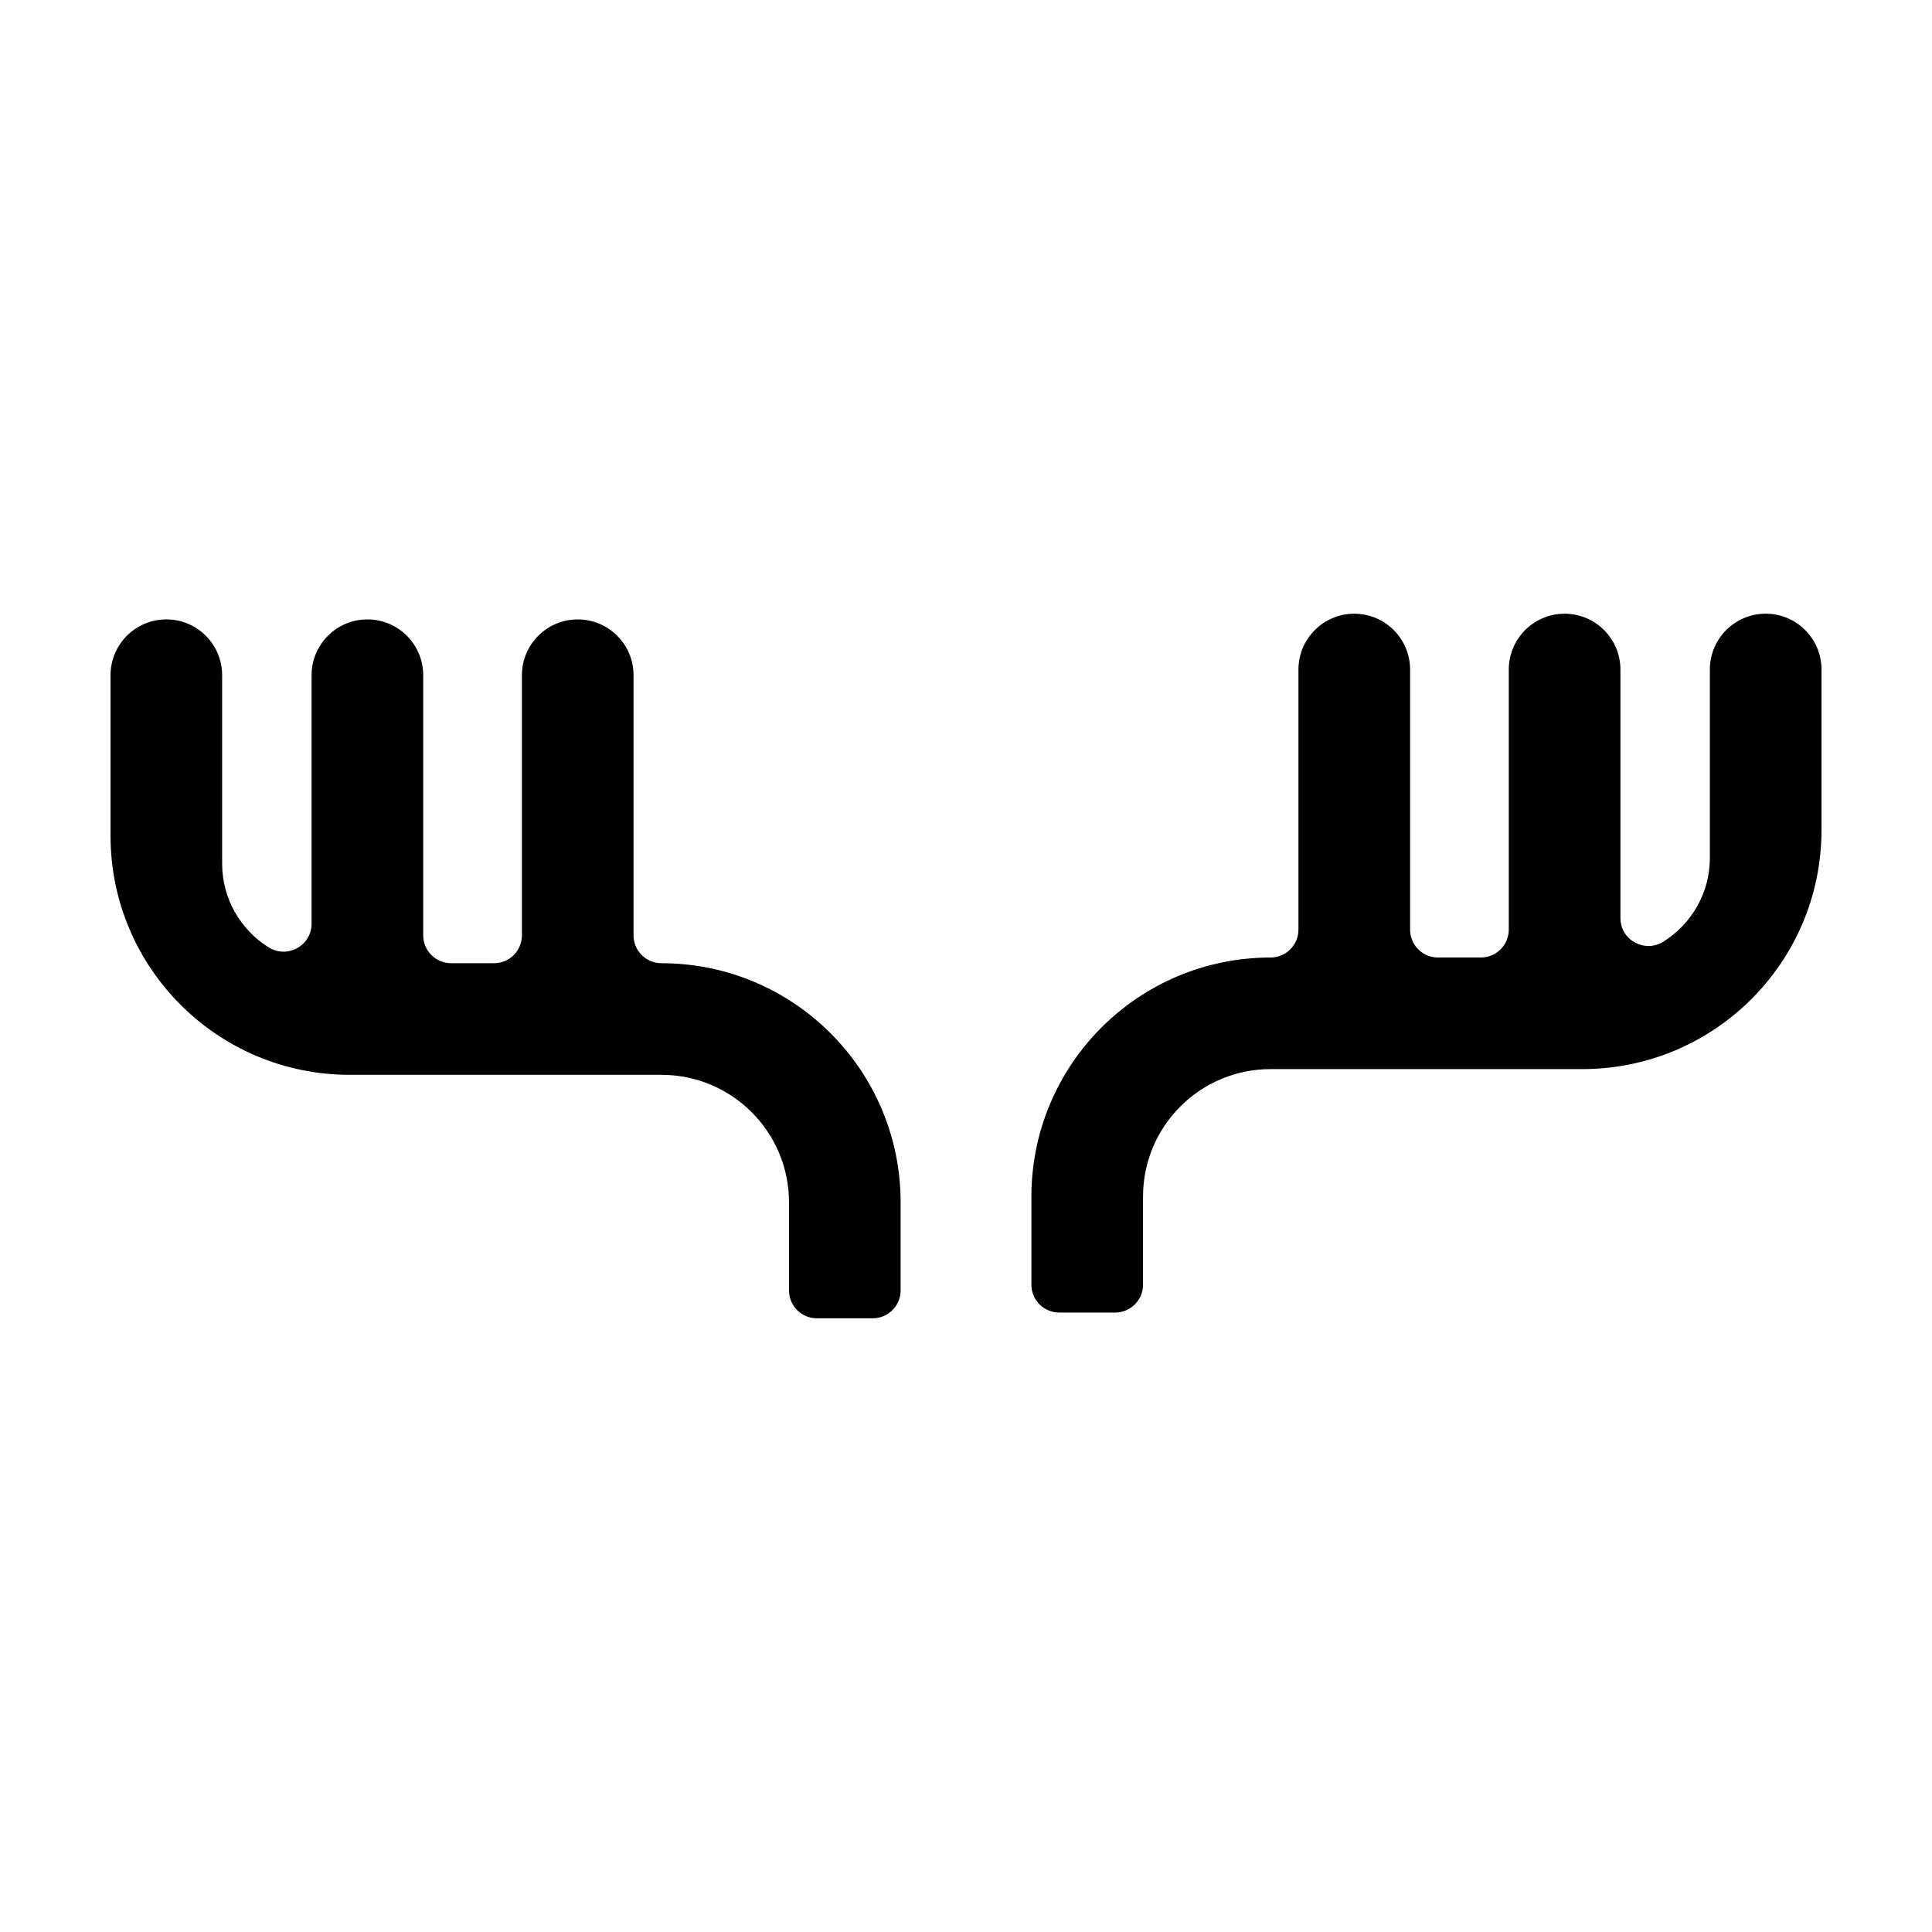
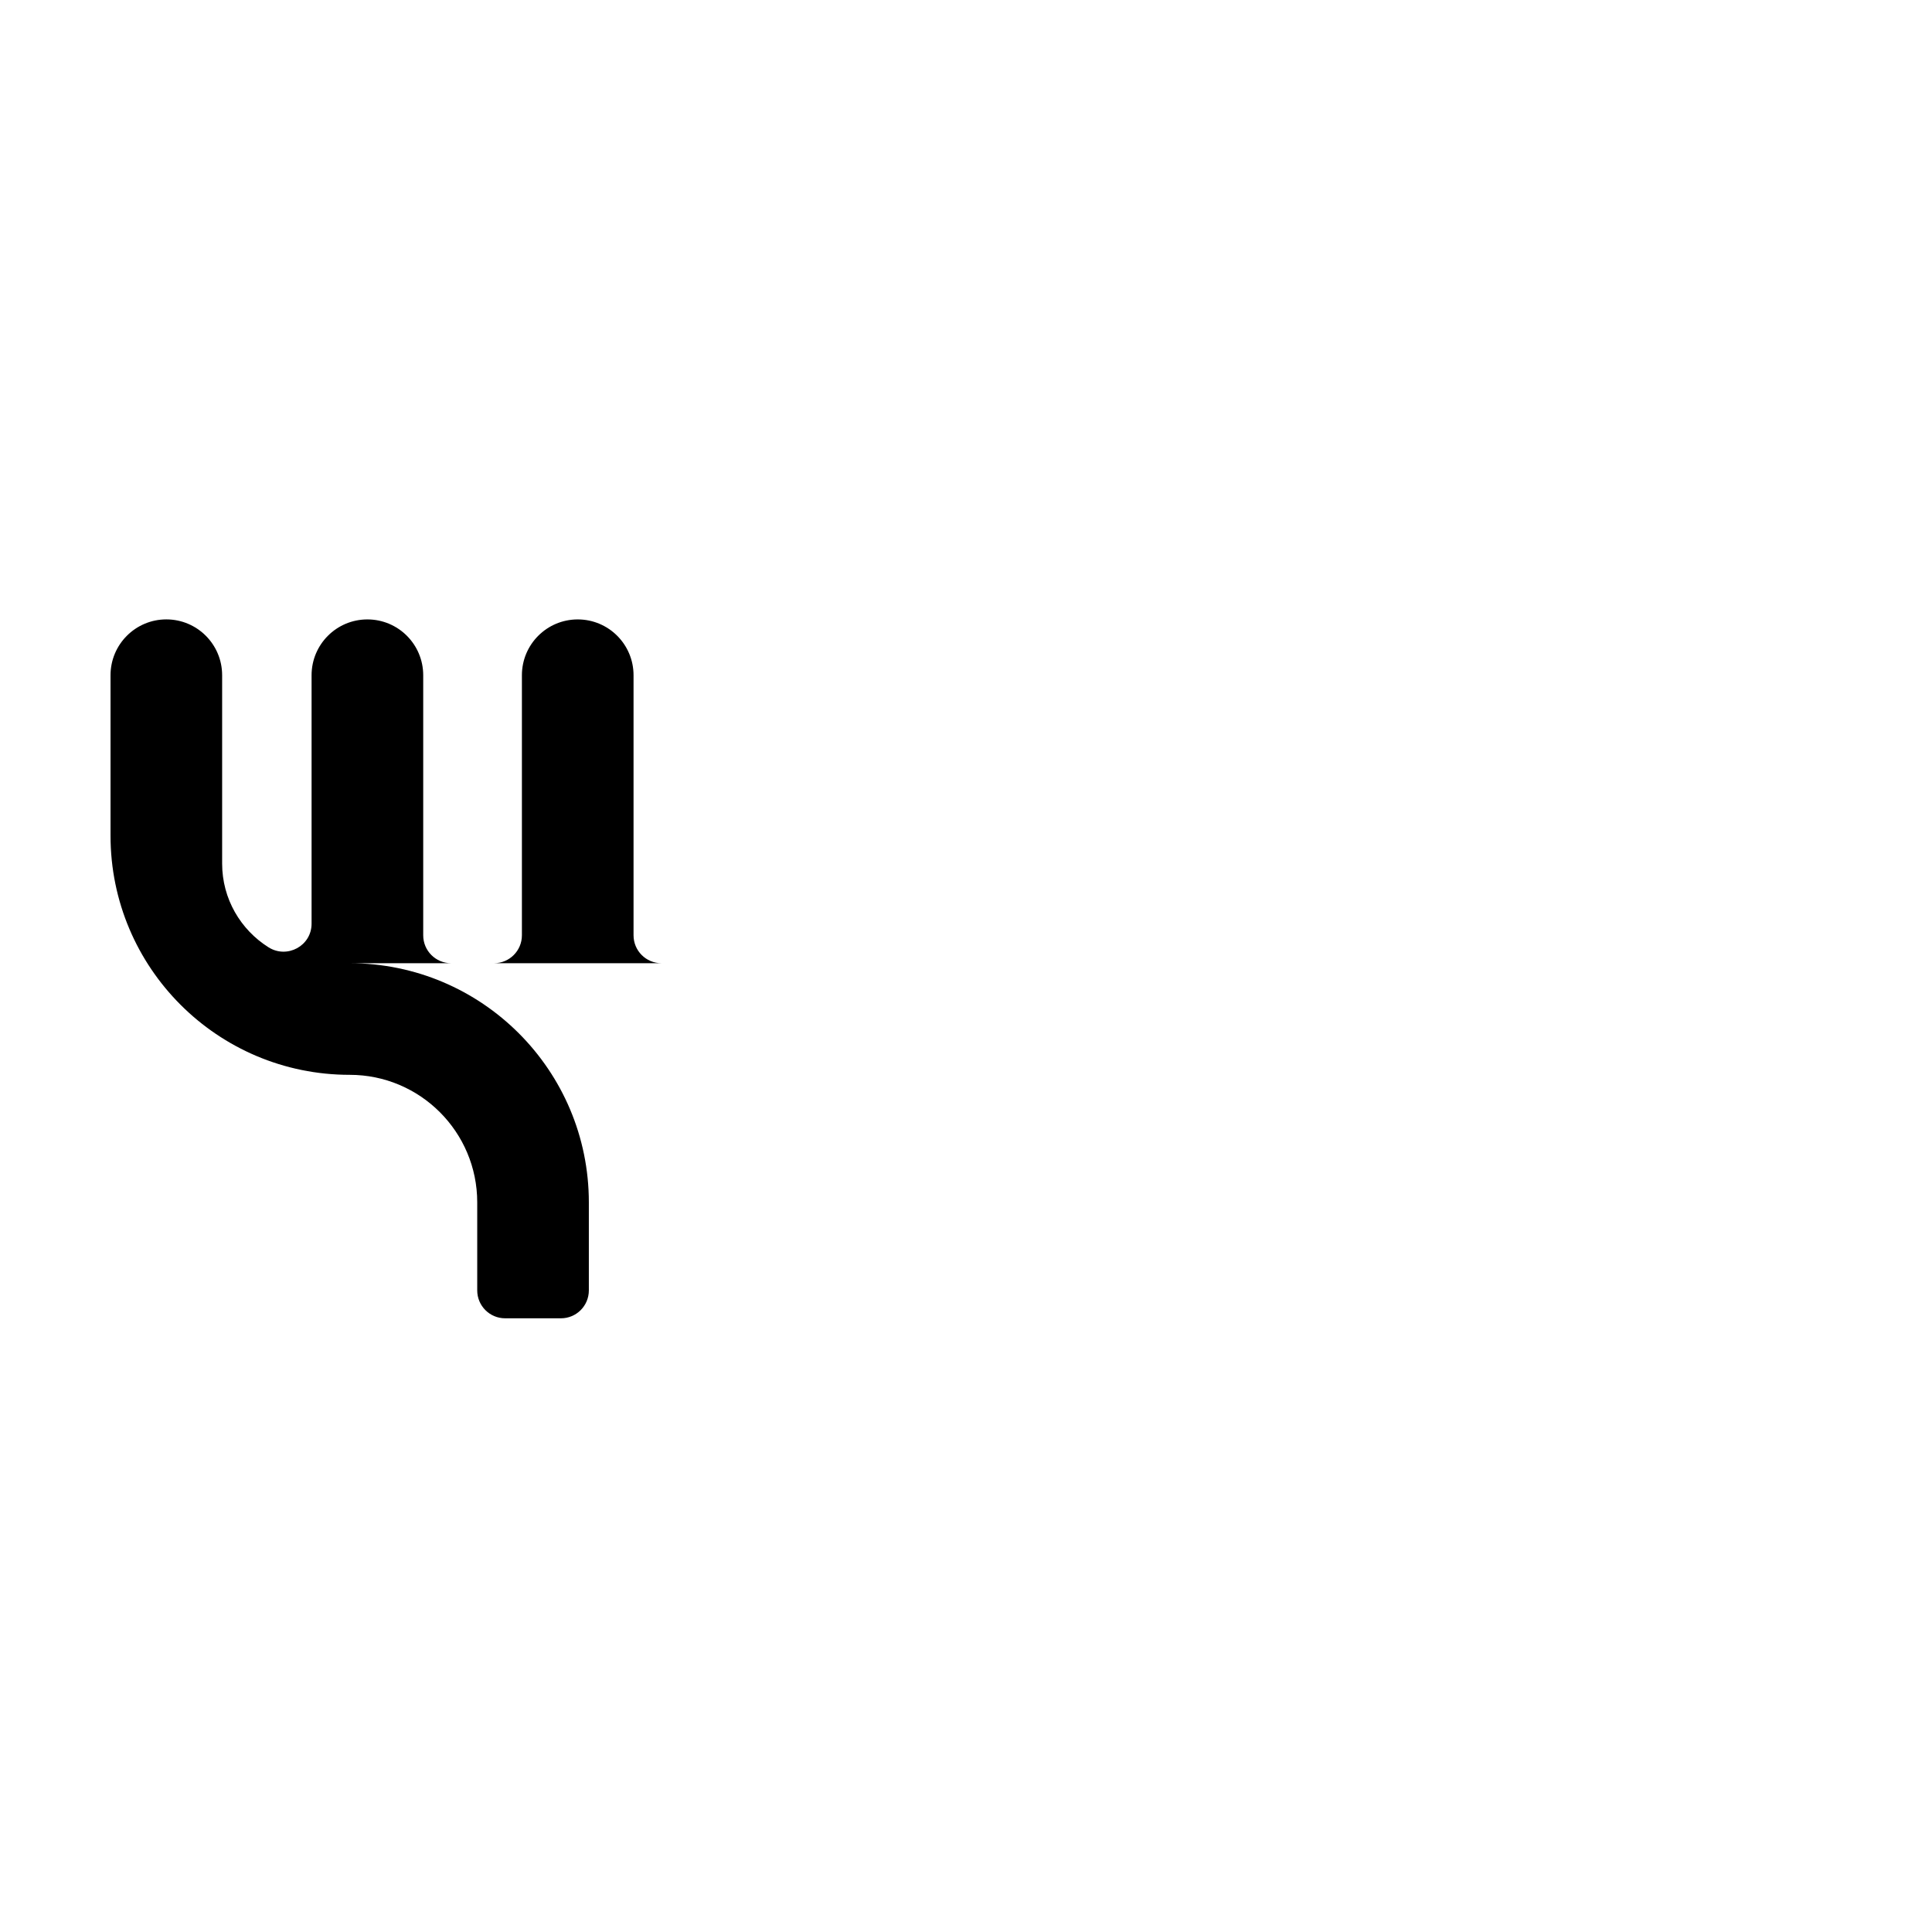
<svg xmlns="http://www.w3.org/2000/svg" fill="#000000" width="800px" height="800px" version="1.1" viewBox="144 144 512 512">
  <g>
-     <path d="m319.29 399.26c-4.086 0-7.394-3.309-7.394-7.394v-68.922c0-8.168-6.621-14.793-14.793-14.793-8.168 0-14.793 6.621-14.793 14.793v68.922c0 4.086-3.309 7.394-7.394 7.394h-11.367c-4.086 0-7.394-3.309-7.394-7.394v-68.922c0-8.168-6.621-14.793-14.793-14.793-8.168 0-14.793 6.621-14.793 14.793v65.852c0 5.859-6.473 9.367-11.426 6.238-7.371-4.648-12.277-12.828-12.277-22.184v-49.914c0-8.168-6.621-14.793-14.793-14.793-8.168 0.008-14.785 6.633-14.785 14.801v42.516c0 35.004 28.375 63.379 63.379 63.379h82.625c18.668 0 33.801 15.133 33.801 33.801v23.328c0 4.086 3.309 7.394 7.394 7.394h14.793c4.086 0 7.394-3.309 7.394-7.394v-23.32c0-35.012-28.379-63.387-63.383-63.387z" />
-     <path d="m480.71 397.75c4.086 0 7.394-3.309 7.394-7.394v-68.922c0-8.168 6.621-14.793 14.793-14.793 8.168 0 14.793 6.621 14.793 14.793v68.922c0 4.086 3.309 7.394 7.394 7.394h11.367c4.086 0 7.394-3.309 7.394-7.394v-68.922c0-8.168 6.621-14.793 14.793-14.793 8.168 0 14.793 6.621 14.793 14.793v65.852c0 5.859 6.473 9.367 11.426 6.238 7.371-4.648 12.277-12.828 12.277-22.184v-49.914c0-8.168 6.621-14.793 14.793-14.793 8.168 0 14.793 6.621 14.793 14.793v42.516c0 35.004-28.375 63.379-63.379 63.379h-82.625c-18.668 0-33.801 15.133-33.801 33.801v23.328c0 4.086-3.309 7.394-7.394 7.394h-14.793c-4.086 0-7.394-3.309-7.394-7.394v-23.32c-0.008-35 28.371-63.379 63.375-63.379z" />
+     <path d="m319.29 399.26c-4.086 0-7.394-3.309-7.394-7.394v-68.922c0-8.168-6.621-14.793-14.793-14.793-8.168 0-14.793 6.621-14.793 14.793v68.922c0 4.086-3.309 7.394-7.394 7.394h-11.367c-4.086 0-7.394-3.309-7.394-7.394v-68.922c0-8.168-6.621-14.793-14.793-14.793-8.168 0-14.793 6.621-14.793 14.793v65.852c0 5.859-6.473 9.367-11.426 6.238-7.371-4.648-12.277-12.828-12.277-22.184v-49.914c0-8.168-6.621-14.793-14.793-14.793-8.168 0.008-14.785 6.633-14.785 14.801v42.516c0 35.004 28.375 63.379 63.379 63.379c18.668 0 33.801 15.133 33.801 33.801v23.328c0 4.086 3.309 7.394 7.394 7.394h14.793c4.086 0 7.394-3.309 7.394-7.394v-23.32c0-35.012-28.379-63.387-63.383-63.387z" />
  </g>
</svg>